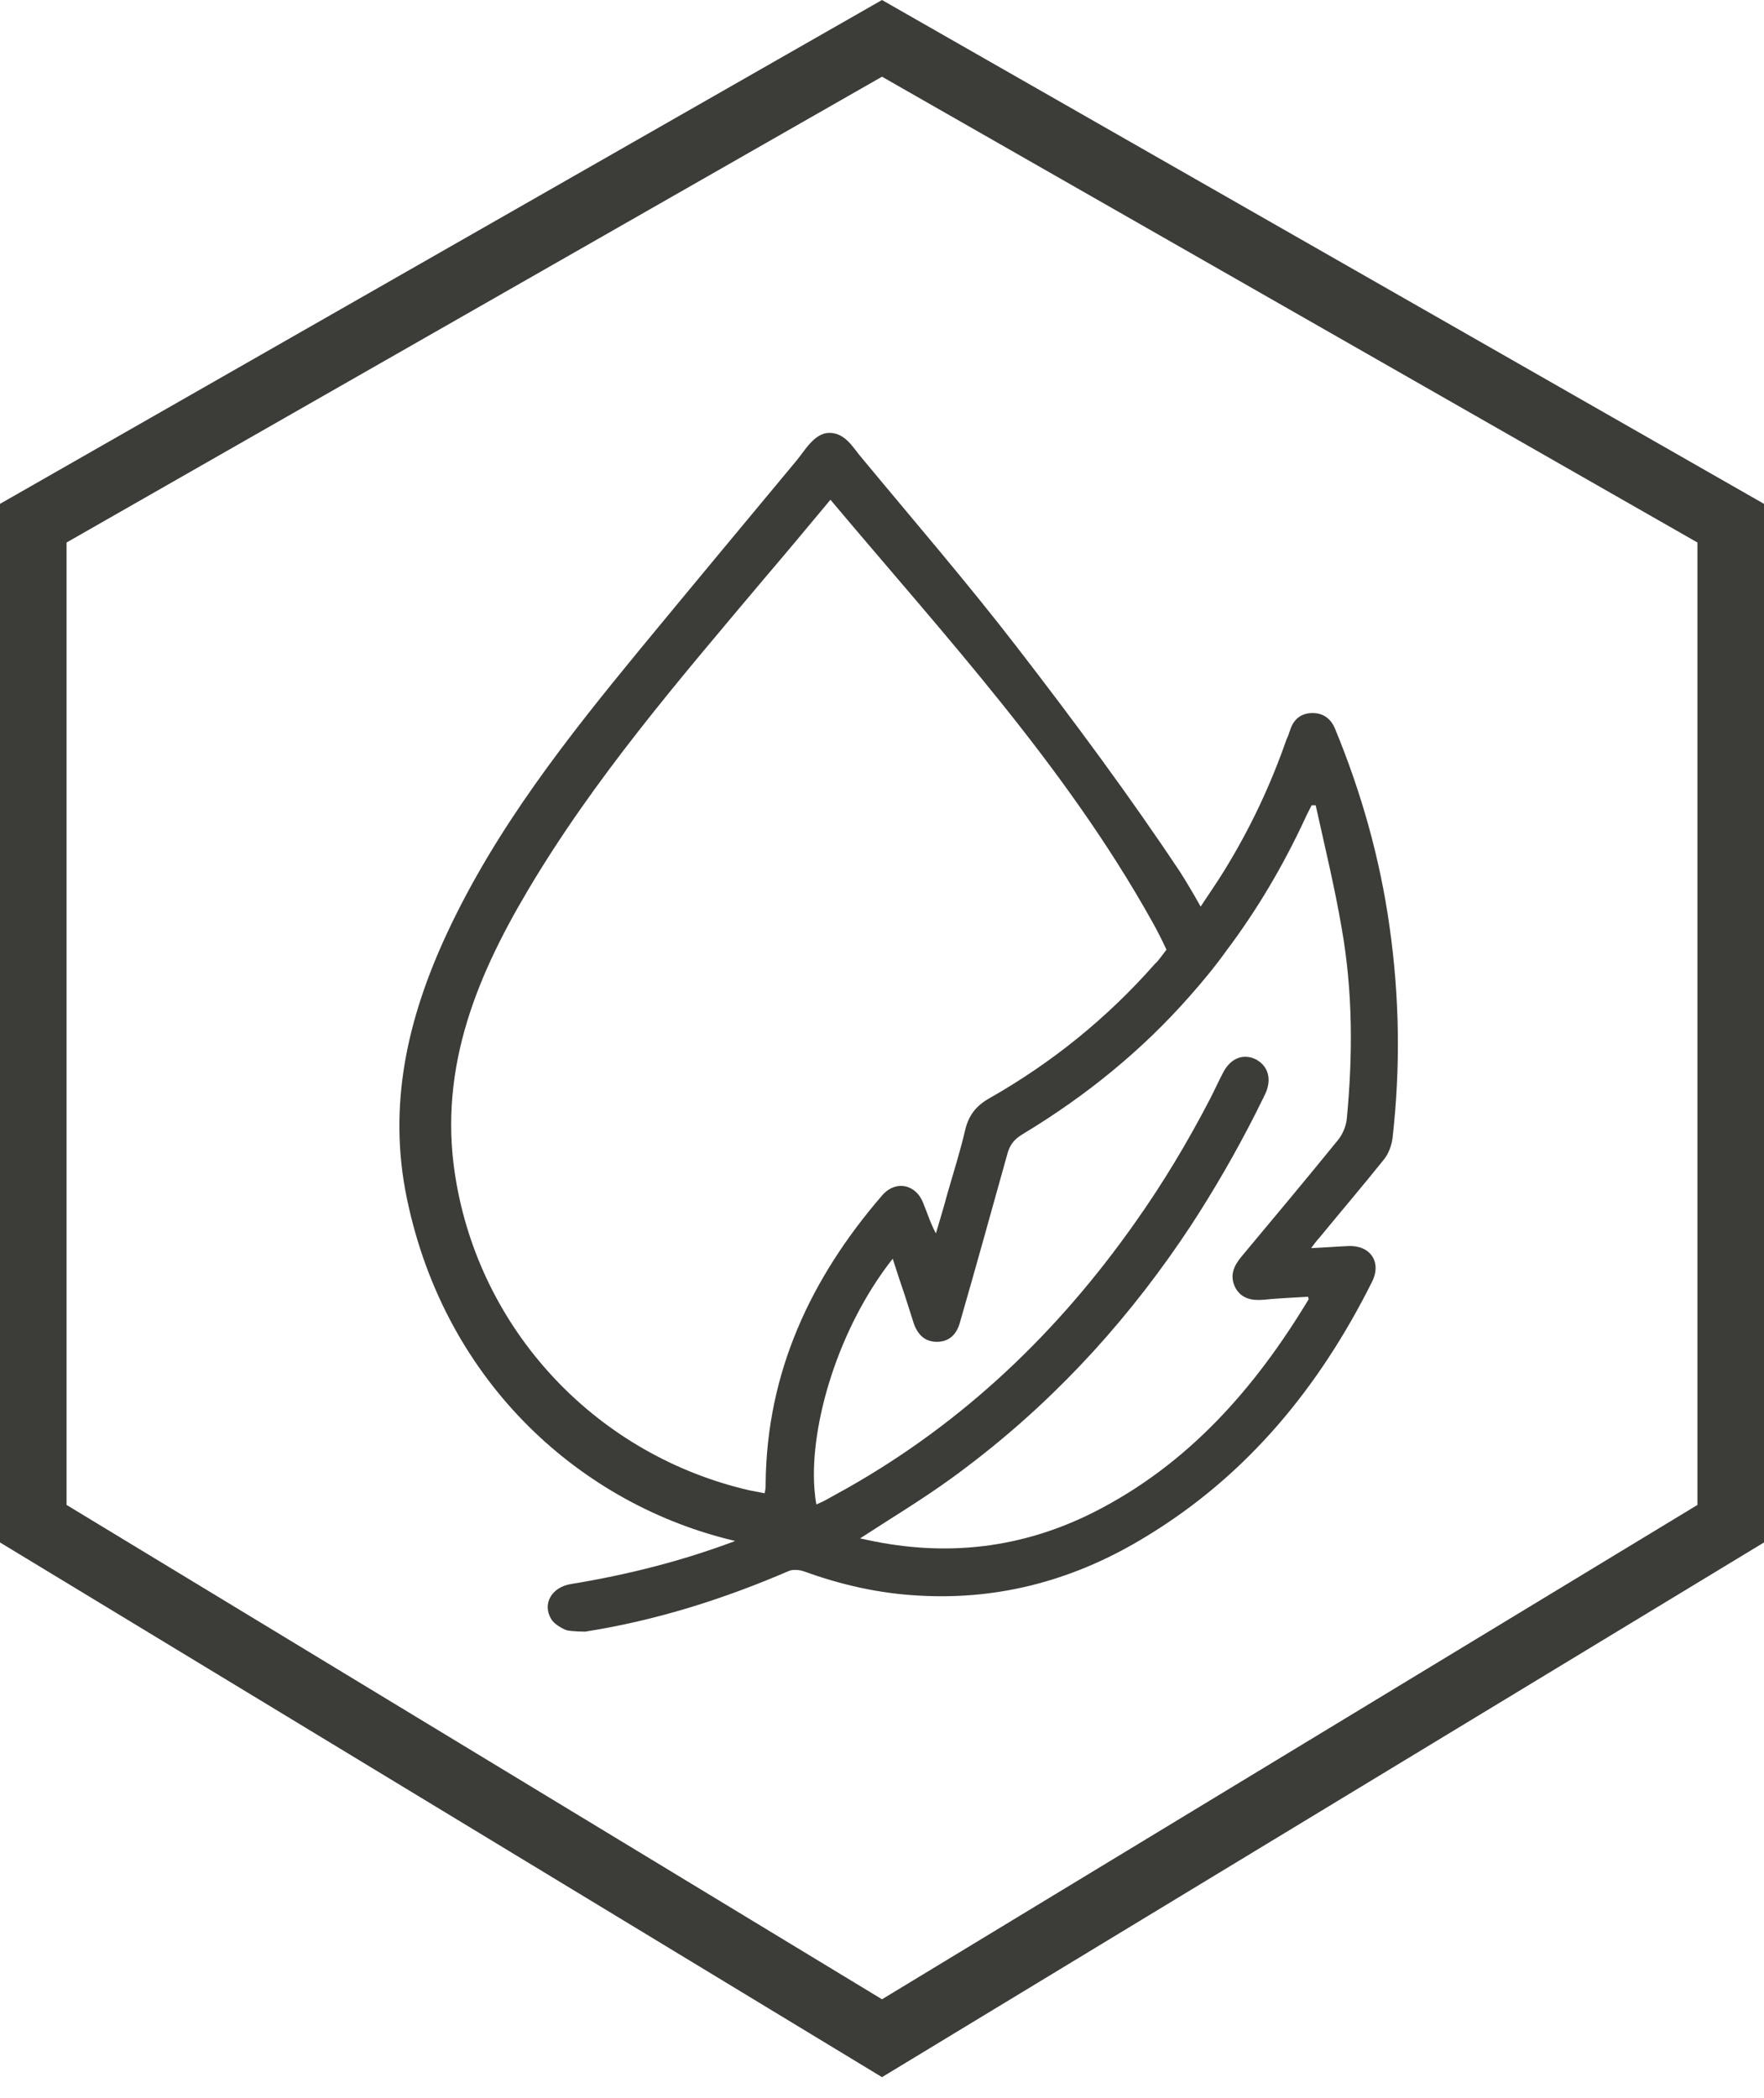
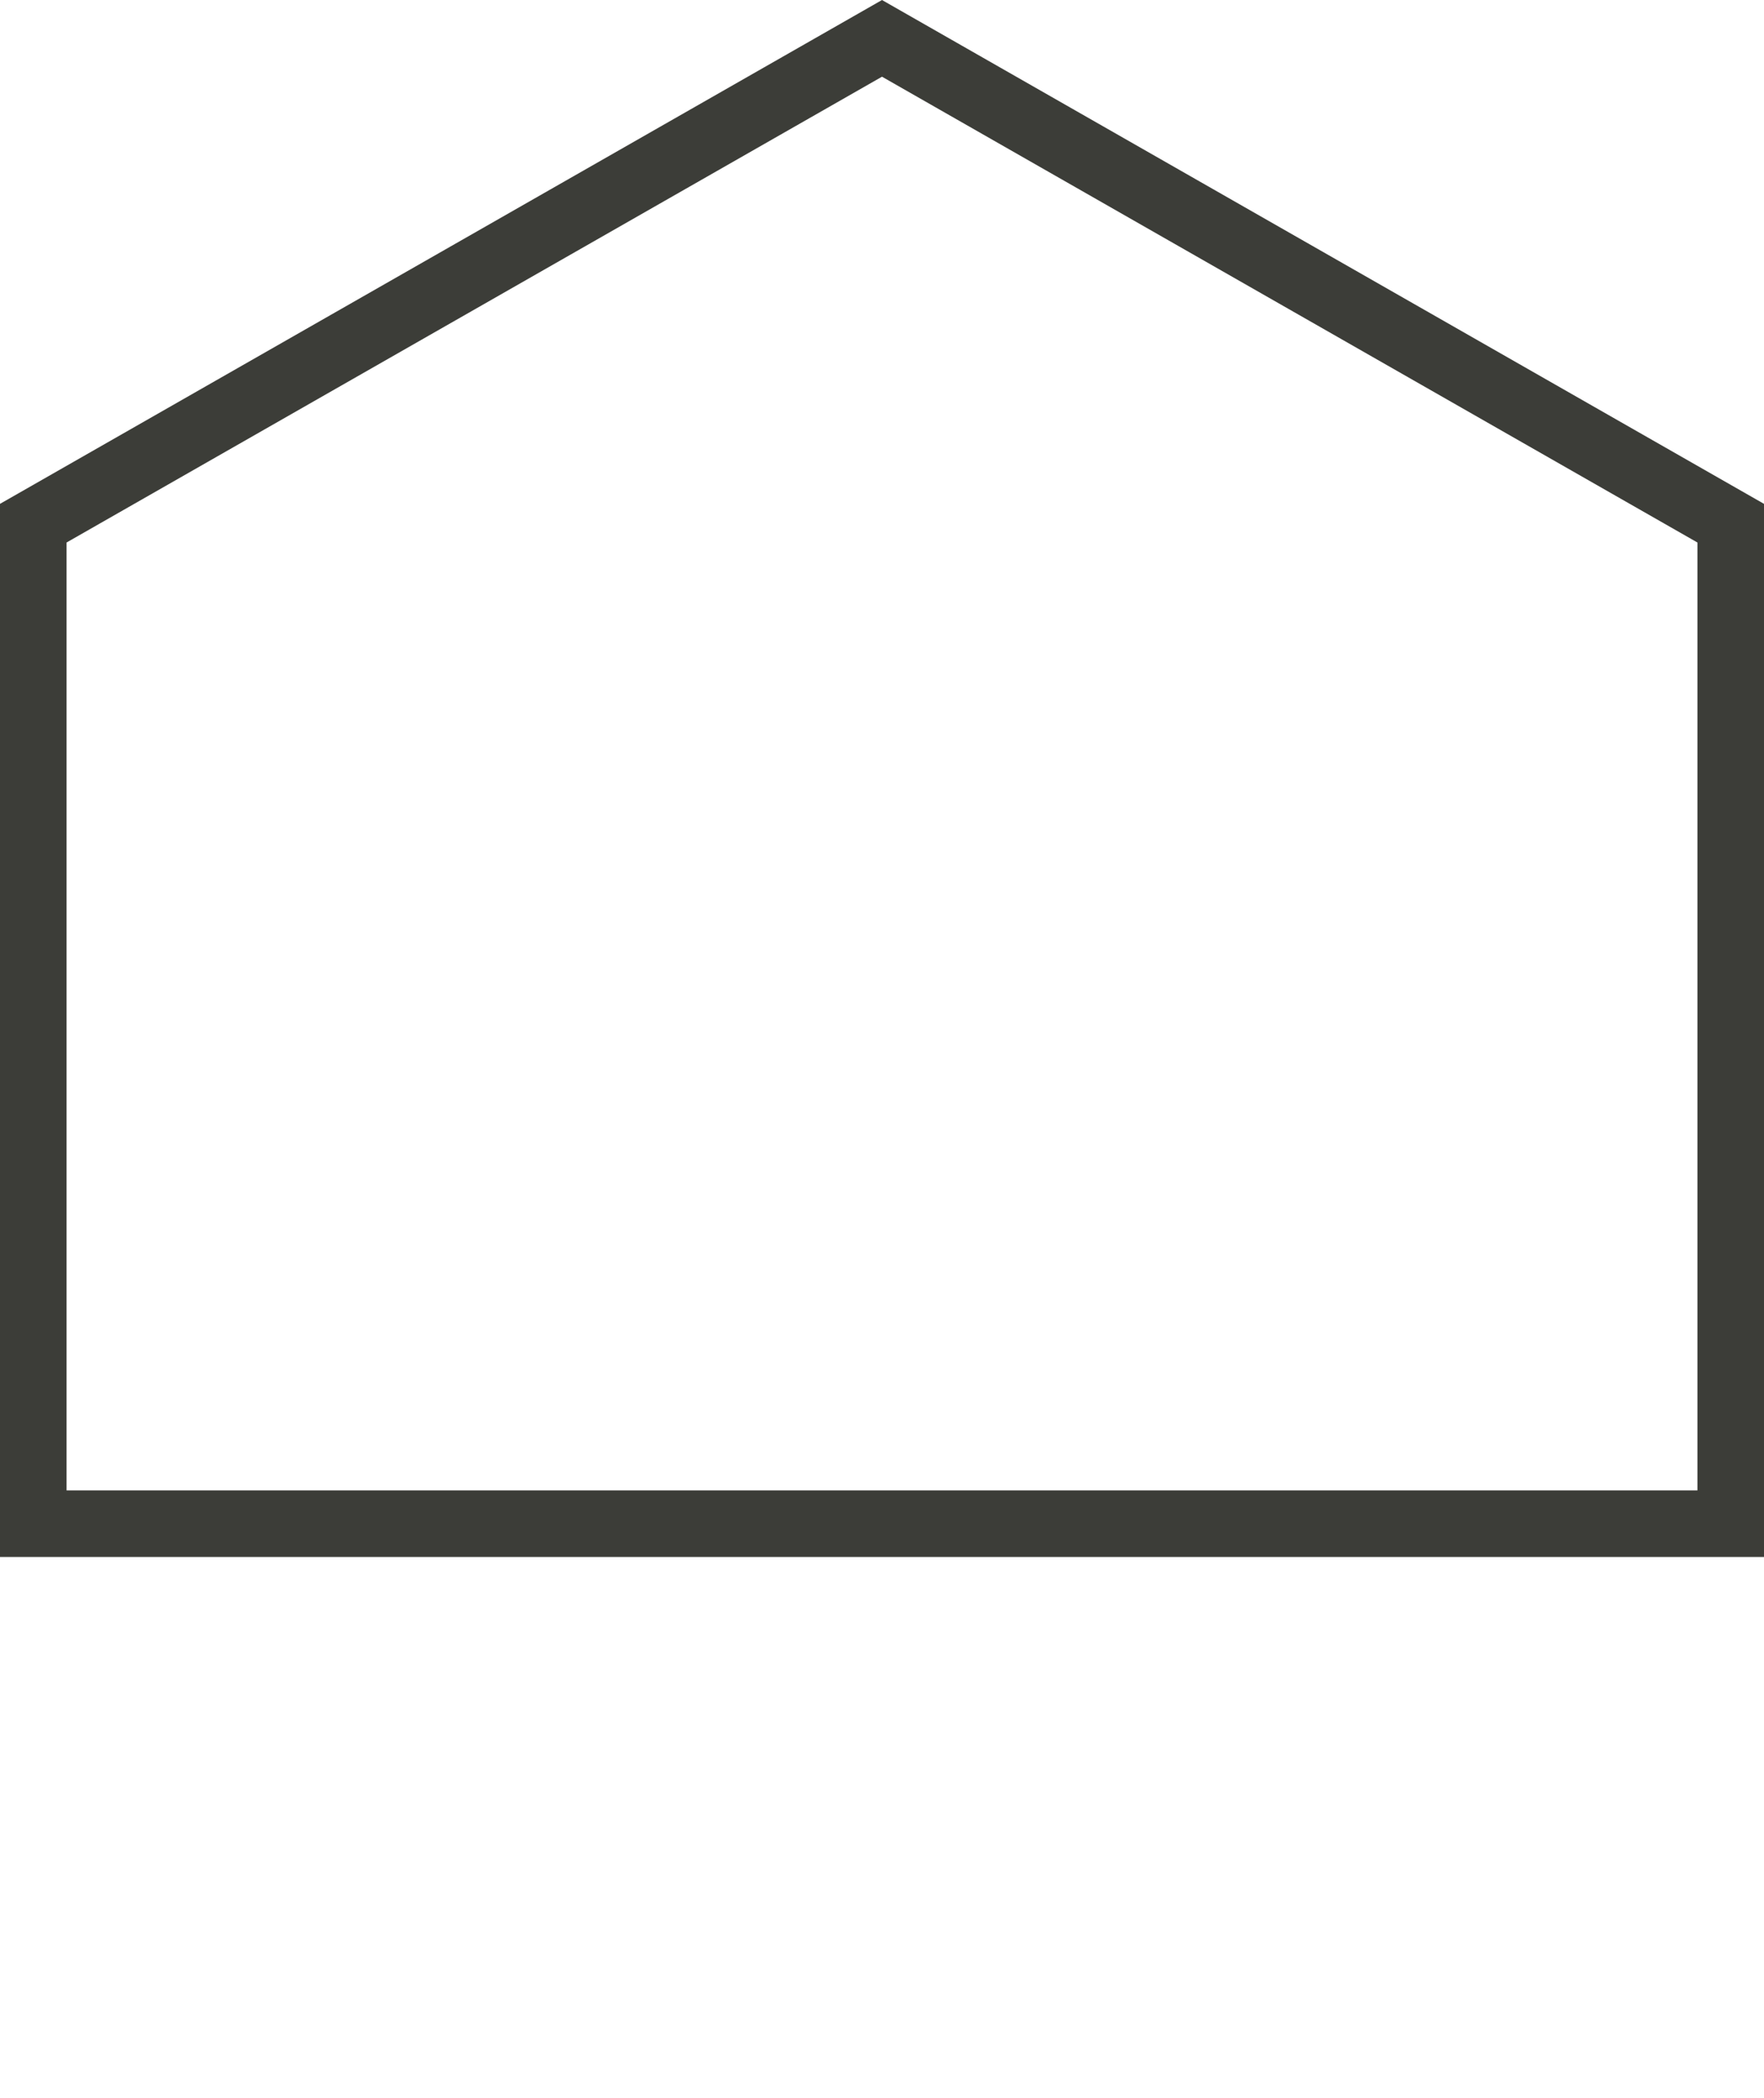
<svg xmlns="http://www.w3.org/2000/svg" width="53" height="63" viewBox="0 0 53 63" fill="none">
-   <path d="M52 15.712V45.759L26.5 61.211L1 45.759V15.712L26.5 1.152L52 15.712Z" stroke="#3C3D38" stroke-width="2" />
-   <path d="M41.748 27.82C41.462 25.781 40.903 23.803 40.118 21.901C39.998 21.597 39.771 21.414 39.439 21.414C39.092 21.414 38.866 21.597 38.76 21.931C38.73 22.023 38.7 22.114 38.654 22.205C38.172 23.59 37.553 24.899 36.783 26.146C36.587 26.466 36.376 26.77 36.164 27.09C36.134 27.135 36.104 27.181 36.074 27.227C35.878 26.877 35.681 26.542 35.47 26.207C33.931 23.894 32.27 21.658 30.58 19.467C29.056 17.489 27.411 15.587 25.811 13.654C25.615 13.411 25.373 13 24.921 13C24.468 13 24.181 13.533 23.94 13.822C22.37 15.708 20.8 17.595 19.231 19.497C17.042 22.16 14.914 24.853 13.435 28.018C12.243 30.574 11.639 33.191 12.228 36.006C13.39 41.59 17.525 45.211 22.083 46.276C22.068 46.276 22.068 46.292 22.053 46.292C20.468 46.885 18.838 47.296 17.163 47.57C16.575 47.661 16.288 48.163 16.559 48.62C16.65 48.772 16.861 48.894 17.012 48.954C17.163 49 17.556 49 17.586 49C19.714 48.665 21.736 48.026 23.713 47.174C23.834 47.129 24.015 47.144 24.151 47.189C25.283 47.6 26.43 47.859 27.637 47.92C30.097 48.057 32.361 47.418 34.444 46.139C37.477 44.298 39.636 41.666 41.22 38.501C41.522 37.908 41.175 37.391 40.511 37.421C40.149 37.436 39.802 37.467 39.394 37.482C39.5 37.345 39.56 37.254 39.636 37.178C40.285 36.386 40.949 35.61 41.582 34.819C41.718 34.652 41.809 34.408 41.839 34.18C42.081 32.05 42.05 29.935 41.748 27.82ZM13.722 35.58C13.118 32.293 14.235 29.478 15.85 26.755C17.857 23.362 20.423 20.395 22.944 17.397C23.593 16.637 24.241 15.861 24.951 15.008C28.407 19.117 31.999 22.997 34.595 27.637C34.761 27.927 34.912 28.231 35.047 28.52L34.897 28.718C34.821 28.809 34.776 28.885 34.7 28.946C33.267 30.574 31.607 31.913 29.735 32.978C29.328 33.206 29.101 33.495 28.995 33.952C28.845 34.591 28.648 35.215 28.467 35.839C28.362 36.234 28.241 36.63 28.12 37.041C27.954 36.736 27.864 36.432 27.743 36.143C27.532 35.565 26.913 35.428 26.505 35.899C24.362 38.38 23.034 41.21 23.004 44.557C23.004 44.572 23.004 44.603 23.004 44.618C23.004 44.694 22.989 44.77 22.974 44.846C22.823 44.816 22.672 44.785 22.506 44.755C17.978 43.705 14.537 40.084 13.722 35.58ZM40.466 33.587C40.45 33.8 40.345 34.058 40.209 34.226C39.258 35.397 38.277 36.569 37.311 37.725C37.07 38.014 36.934 38.303 37.115 38.669C37.296 39.003 37.613 39.064 37.96 39.034C38.398 38.988 38.851 38.973 39.303 38.943C39.303 38.973 39.319 39.003 39.319 39.019C37.704 41.697 35.697 43.979 32.874 45.409C30.701 46.505 28.437 46.763 26.052 46.246C25.977 46.231 25.917 46.216 25.841 46.2C26.777 45.592 27.713 45.029 28.573 44.405C28.829 44.222 29.086 44.025 29.343 43.827C31.908 41.834 34.021 39.475 35.787 36.797C36.481 35.732 37.115 34.636 37.704 33.48C37.779 33.328 37.855 33.176 37.93 33.024C37.96 32.978 37.975 32.917 38.006 32.871C38.202 32.461 38.126 32.096 37.84 31.883C37.809 31.867 37.779 31.837 37.749 31.822C37.357 31.624 36.964 31.776 36.738 32.233C36.602 32.491 36.481 32.765 36.345 33.024C35.681 34.302 34.942 35.534 34.112 36.706C31.788 40.008 28.95 42.716 25.449 44.694C25.253 44.8 25.041 44.922 24.845 45.029C24.739 45.09 24.634 45.135 24.528 45.181C24.498 45.029 24.483 44.861 24.468 44.694C24.332 42.792 25.177 39.886 26.822 37.801C26.943 38.182 27.064 38.547 27.184 38.897C27.275 39.186 27.366 39.46 27.456 39.749C27.577 40.084 27.788 40.297 28.15 40.297C28.497 40.297 28.739 40.099 28.845 39.703C29.328 38.03 29.795 36.341 30.263 34.667C30.339 34.378 30.474 34.211 30.731 34.058C32.648 32.902 34.323 31.532 35.742 29.92C36.134 29.478 36.511 29.022 36.859 28.535C37.764 27.333 38.549 26.009 39.213 24.579C39.273 24.442 39.349 24.305 39.409 24.183C39.454 24.183 39.5 24.183 39.53 24.183C39.802 25.416 40.103 26.648 40.315 27.896C40.647 29.783 40.647 31.685 40.466 33.587Z" fill="#3C3D38" />
+   <path d="M52 15.712V45.759L1 45.759V15.712L26.5 1.152L52 15.712Z" stroke="#3C3D38" stroke-width="2" />
</svg>